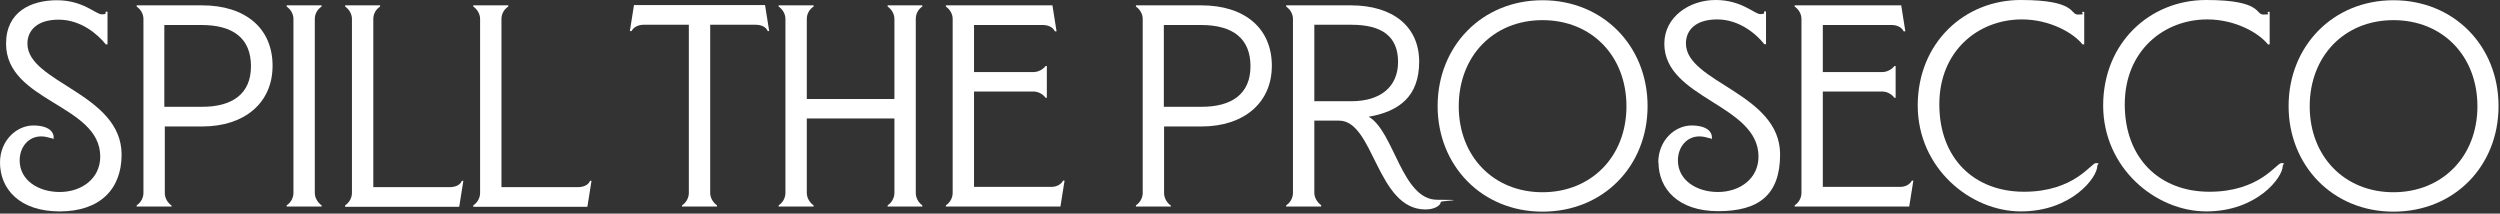
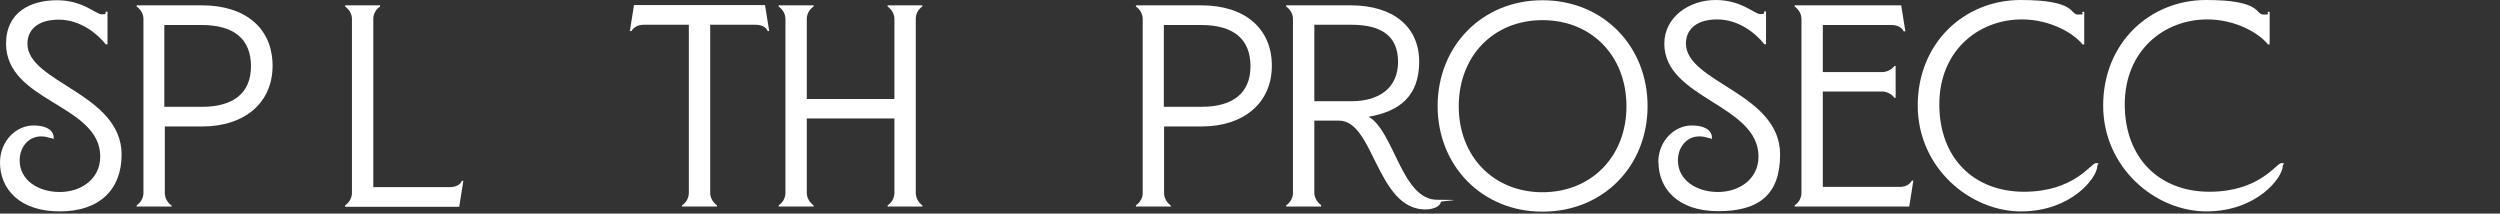
<svg xmlns="http://www.w3.org/2000/svg" width="1030" height="88" viewBox="0 0 1030 88" fill="none">
  <rect x="0" y="0" width="1030" height="88" fill="#333333" stroke="none" />
  <path d="M0 67C0 57.8 6.9 51.7 13.7 51.7C20.5 51.7 22.1 54.7 22.1 56.4C22.1 58.1 21.9 57 21.5 57C20.7 57 19.4 56.2 16.9 56.2C11.8 56.2 8.1 60.5 8.1 66.1C8.1 74.2 15.7 79.1 24.6 79.1C33.5 79.1 41.3 73.7 41.3 64.5C41.3 43 2.5 42 2.5 18C2.5 4.8 12.8 0.1 23.5 0.1C34.2 0.1 39.5 5.9 41.9 5.9C44.3 5.9 43.2 5.4 43.6 4.8H44.3V18.3H43.6C40.2 14 33.2 8.1 24.2 8.1C15.2 8.1 11.3 12.6 11.3 18C11.3 34.1 50.1 38.5 50.1 63.7C50.1 78 41.1 87.1 24.6 87.1C8.1 87.1 0 77.9 0 66.9V67Z" fill="white" />
  <path d="M70.7 84.6V85.1H56.3V84.6C58 83.5 59.1 81.5 59.1 79.5V7.8C59.1 5.7 57.9 3.8 56.3 2.7V2.2H83.2C101.2 2.2 112.3 11.7 112.3 27.1C112.3 42.5 100.6 52.1 83.4 52.1H67.9V79.6C67.9 81.6 69.1 83.6 70.7 84.7V84.6ZM83.3 44C95.7 44 103.4 38.7 103.4 27.3C103.4 15.9 96.2 10.3 83 10.3H67.7V44H83.3Z" fill="white" />
-   <path d="M118.1 84.6C119.8 83.5 120.9 81.5 120.9 79.5V7.8C120.9 5.7 119.7 3.8 118.1 2.7V2.2H132.5V2.7C130.8 3.8 129.7 5.7 129.7 7.8V79.5C129.7 81.5 130.9 83.5 132.5 84.6V85.1H118.1V84.6Z" fill="white" />
  <path d="M142.2 84.6C143.9 83.5 145 81.5 145 79.5V7.8C145 5.7 143.8 3.8 142.2 2.7V2.2H156.6V2.7C154.9 3.8 153.8 5.7 153.8 7.8V77.1H185.3C187.7 77.1 189.6 76.2 190.3 74.5H190.9L189.2 85.2H142.2V84.6Z" fill="white" />
-   <path d="M195 84.6C196.7 83.5 197.8 81.5 197.8 79.5V7.8C197.8 5.7 196.6 3.8 195 2.7V2.2H209.4V2.7C207.7 3.8 206.6 5.7 206.6 7.8V77.1H238.1C240.5 77.1 242.4 76.2 243.1 74.5H243.7L242 85.2H195V84.6Z" fill="white" />
  <path d="M281 84.6C282.7 83.5 283.8 81.5 283.8 79.5V10.2H265.2C263 10.2 261.1 11.1 260.2 12.8H259.5L261.2 2.1H315.2L316.9 12.8H316.3C315.6 11.1 313.7 10.2 311.3 10.2H292.6V79.5C292.6 81.5 293.8 83.5 295.4 84.6V85.1H281V84.6Z" fill="white" />
  <path d="M365.7 84.6C367.4 83.5 368.5 81.5 368.5 79.5V48.8H332.4V79.5C332.4 81.5 333.6 83.5 335.2 84.6V85.1H320.8V84.6C322.5 83.5 323.6 81.5 323.6 79.5V7.8C323.6 5.7 322.4 3.8 320.8 2.7V2.2H335.2V2.7C333.5 3.8 332.4 5.7 332.4 7.8V40.8H368.5V7.8C368.5 5.7 367.3 3.8 365.7 2.7V2.2H380V2.7C378.3 3.8 377.3 5.7 377.3 7.8V79.5C377.3 81.5 378.4 83.5 380 84.6V85.1H365.7V84.6Z" fill="white" />
-   <path d="M430.8 40.3C429.7 38.8 427.8 37.7 425.7 37.7H401.3V77H433.1C435.2 77 437.1 76.1 438 74.4H438.6L436.9 85.1H389.7V84.6C391.4 83.5 392.5 81.5 392.5 79.5V7.8C392.5 5.7 391.3 3.8 389.7 2.7V2.2H433.6L435.3 12.9H434.6C433.8 11.2 431.9 10.3 429.6 10.3H401.3V29.7H425.7C427.8 29.7 429.7 28.6 430.8 27.2H431.3V40.3H430.8Z" fill="white" />
  <path d="M482.4 84.6V85.1H468V84.6C469.7 83.5 470.8 81.5 470.8 79.5V7.8C470.8 5.7 469.6 3.8 468 2.7V2.2H494.9C512.9 2.2 524 11.7 524 27.1C524 42.5 512.3 52.1 495.1 52.1H479.6V79.6C479.6 81.6 480.8 83.6 482.4 84.7V84.6ZM495.1 44C507.5 44 515.2 38.7 515.2 27.3C515.2 15.9 508 10.3 494.8 10.3H479.5V44H495.1Z" fill="white" />
  <path d="M544.3 84.6V85.1H529.9V84.6C531.6 83.5 532.7 81.5 532.7 79.5V7.8C532.7 5.7 531.5 3.8 529.9 2.7V2.2H556.5C574.1 2.2 584.7 11.1 584.7 25.4C584.7 39.7 576.5 45.9 563.9 48.1C574.4 54.1 577.5 82.3 592.1 82.3C606.7 82.3 593.6 82.7 593.6 83.2C593.6 84.6 591.1 86.3 587.3 86.3C567.2 86.3 566.1 49.7 551.7 49.7H541.5V79.4C541.5 81.4 542.7 83.4 544.3 84.5V84.6ZM556.8 41.7C568.6 41.7 576 35.9 576 25.5C576 15.1 569.5 10.2 556.8 10.2H541.5V41.7H556.8Z" fill="white" />
  <path d="M592.3 43.7C592.3 19.1 610.5 0.1 635.5 0.1C660.5 0.1 678.8 19 678.8 43.7C678.8 68.4 660.6 87.2 635.5 87.2C610.4 87.2 592.3 68.1 592.3 43.7ZM635.5 79.2C655.6 79.2 670.1 64.5 670.1 43.8C670.1 23.1 655.8 8.3 635.5 8.3C615.2 8.3 601 23.2 601 43.8C601 64.4 615.3 79.2 635.5 79.2Z" fill="white" />
  <path d="M683.2 67C683.2 57.8 690.1 51.7 696.9 51.7C703.7 51.7 705.3 54.7 705.3 56.4C705.3 58.1 705.1 57 704.7 57C703.9 57 702.6 56.2 700.1 56.2C695 56.2 691.3 60.5 691.3 66.1C691.3 74.2 698.9 79.1 707.8 79.1C716.7 79.1 724.5 73.7 724.5 64.5C724.5 43 685.7 40.696 685.7 18C685.7 7 696 0 706.8 0C717.6 0 722.8 5.8 725.2 5.8C727.6 5.8 726.5 5.3 726.9 4.7H727.6V18.2H726.9C723.5 13.9 716.5 8 707.5 8C698.5 8 694.6 12.5 694.6 17.9C694.6 34 733.4 38.4 733.4 63.6C733.4 80.5 724.4 87 707.9 87C691.4 87 683.3 77.8 683.3 66.8L683.2 67Z" fill="white" />
  <path d="M780.5 40.3C779.4 38.8 777.5 37.7 775.4 37.7H751V77H782.8C784.9 77 786.8 76.1 787.7 74.4H788.3L786.6 85.1H739.4V84.6C741.1 83.5 742.2 81.5 742.2 79.5V7.8C742.2 5.7 741 3.8 739.4 2.7V2.2H783.3L785 12.9H784.3C783.5 11.2 781.6 10.3 779.3 10.3H751V29.7H775.4C777.5 29.7 779.4 28.6 780.5 27.2H781V40.3H780.5Z" fill="white" />
  <path d="M790.1 43.5C790.1 17.7 809.3 0 832.5 0C855.7 0 852.7 6 856.1 6C859.5 6 857.5 5.6 857.9 4.9H858.7V18.3H858C854.4 13.7 844.7 8 833 8C815.1 8 799 20.9 799 43C799 65.1 813.2 79 833.9 79C854.6 79 861.5 67.2 863.5 67.2C865.5 67.2 864.1 67.7 864.1 68.3C864.1 73.2 853.4 87.1 832.6 87.1C811.8 87.1 790.1 69.3 790.1 43.4V43.5Z" fill="white" />
  <path d="M866.5 43.5C866.5 17.7 885.7 0 908.9 0C932.1 0 929.1 6 932.5 6C935.9 6 933.9 5.6 934.3 4.9H935.1V18.3H934.4C930.8 13.7 921.1 8 909.4 8C891.5 8 875.4 20.9 875.4 43C875.4 65.1 889.6 79 910.3 79C931 79 937.9 67.2 939.9 67.2C941.9 67.2 940.5 67.7 940.5 68.3C940.5 73.2 929.8 87.1 909 87.1C888.2 87.1 866.5 69.3 866.5 43.4V43.5Z" fill="white" />
-   <path d="M942.9 43.7C942.9 19.1 961.1 0.1 986.1 0.1C1011.1 0.1 1029.4 19 1029.4 43.7C1029.4 68.4 1011.2 87.2 986.1 87.2C961 87.2 942.9 68.1 942.9 43.7ZM986.1 79.2C1006.2 79.2 1020.7 64.5 1020.7 43.8C1020.7 23.1 1006.4 8.3 986.1 8.3C965.8 8.3 951.6 23.2 951.6 43.8C951.6 64.4 965.9 79.2 986.1 79.2Z" fill="white" />
</svg>